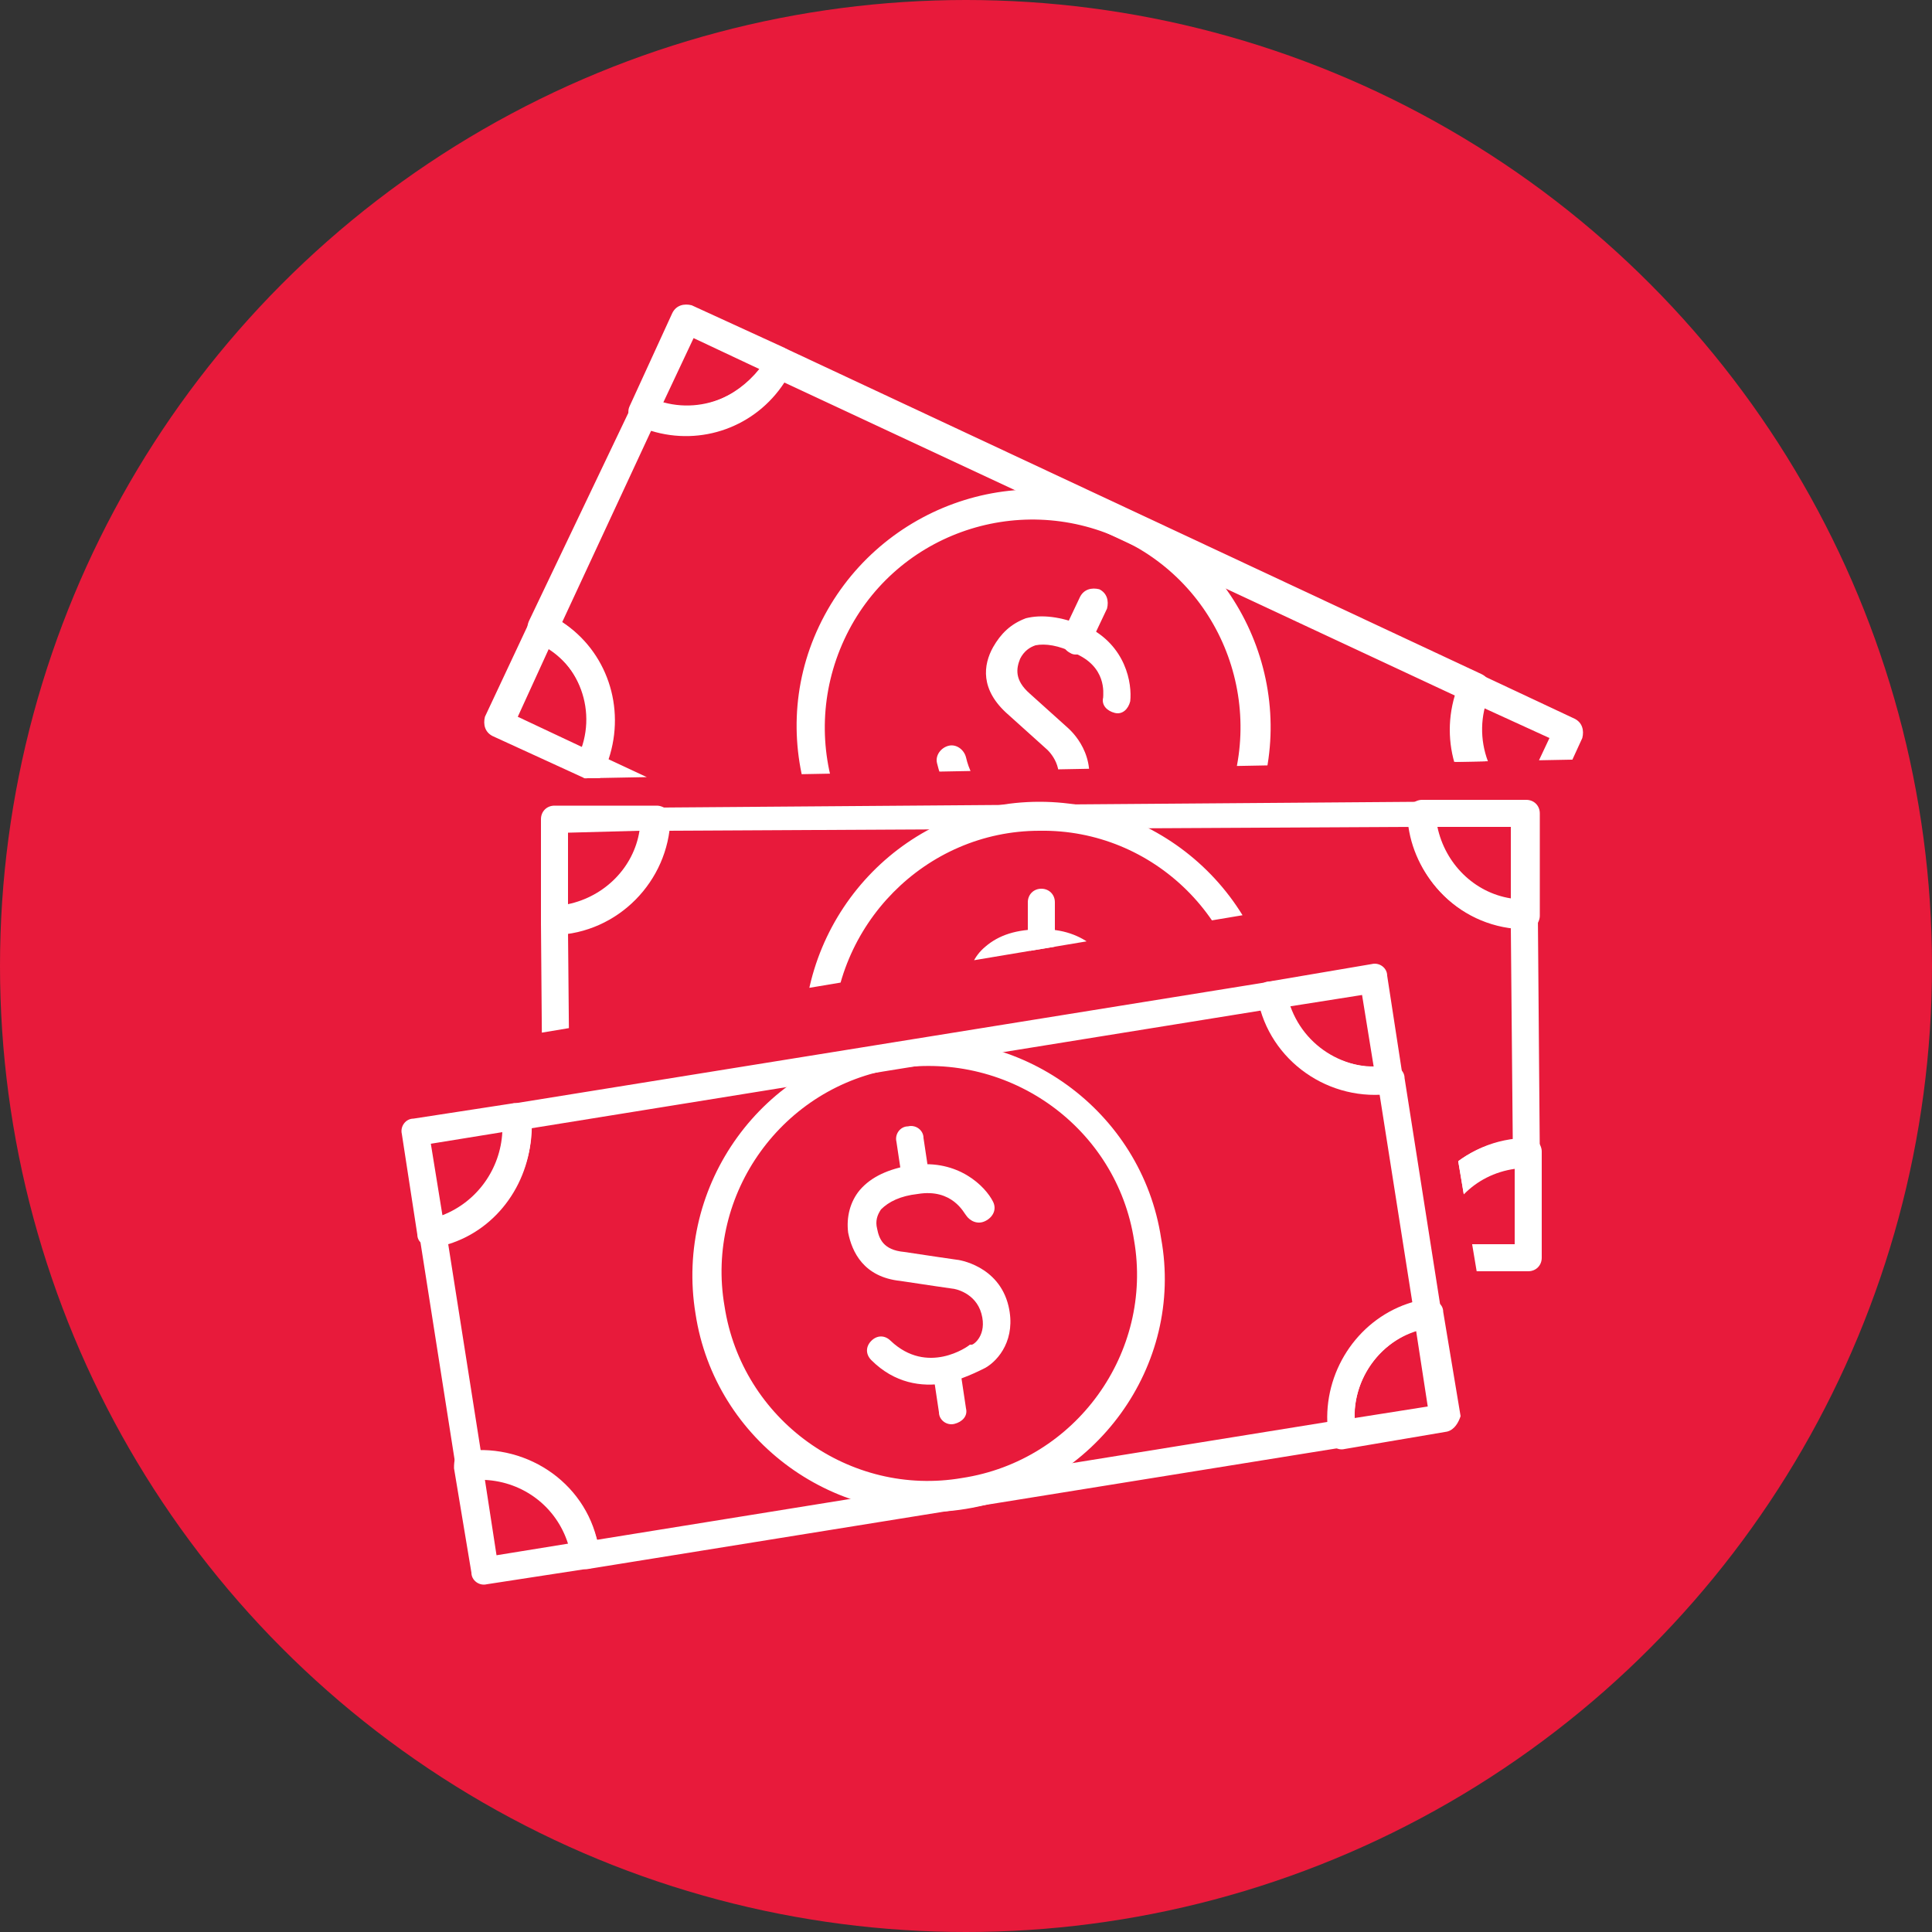
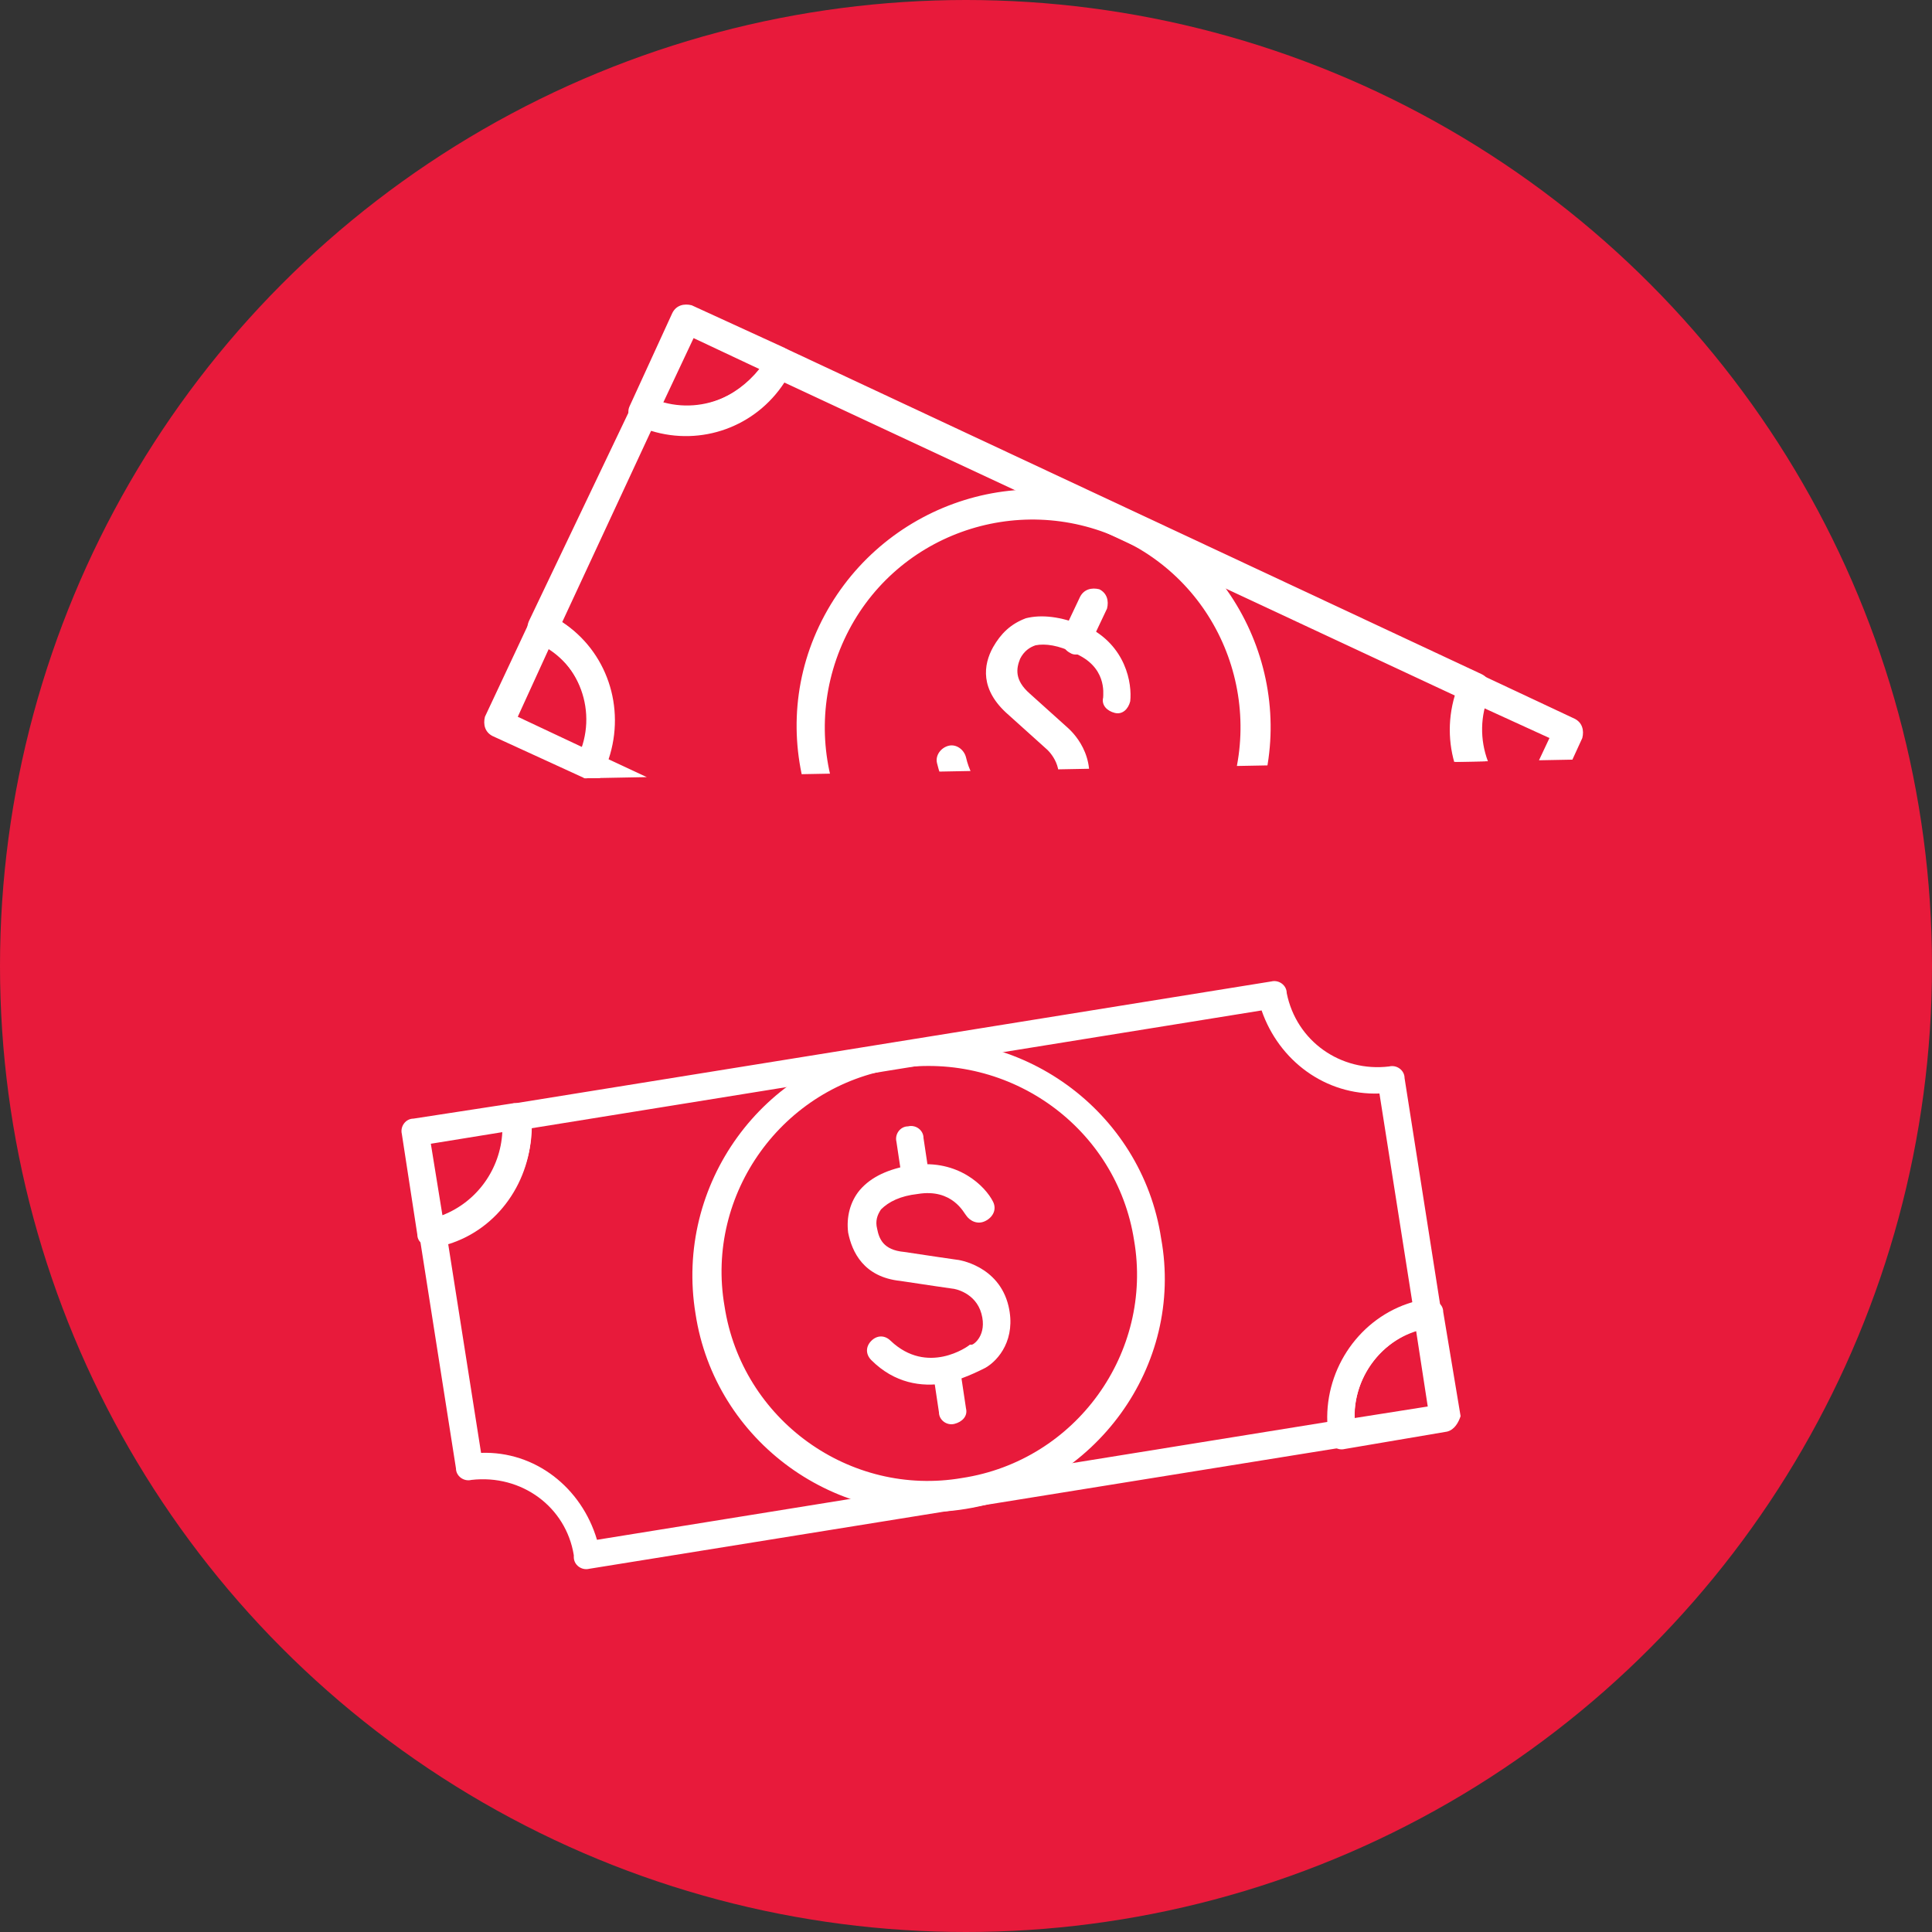
<svg xmlns="http://www.w3.org/2000/svg" xmlns:xlink="http://www.w3.org/1999/xlink" version="1.1" id="Layer_1" x="0px" y="0px" viewBox="0 0 100 100" style="enable-background:new 0 0 100 100;" xml:space="preserve">
  <rect x="0" y="0" width="100" height="100" fill="#333333" stroke="none" />
  <style type="text/css">
	.st0{fill:#E81A3B;}
	.st1{fill:#FFFFFF;}
	.st2{clip-path:url(#SVGID_00000055688424101916271750000003027568217223158187_);}
	.st3{clip-path:url(#SVGID_00000046309026016685696370000008608017980979583138_);}
</style>
  <g>
    <circle class="st0" cx="50" cy="50" r="50" />
  </g>
  <g>
    <g>
      <g>
        <g>
          <g>
            <path class="st1" d="M48.9,71.6c-1.2,0.2-2.6,0-3.8-1.2c-0.3-0.3-0.3-0.7,0-1c0.3-0.3,0.7-0.3,1,0c1.9,1.8,4,0.3,4.1,0.2       c0,0,0,0,0.1,0c0.1,0,0.8-0.5,0.5-1.6c-0.3-1.1-1.4-1.3-1.5-1.3c0,0-1.4-0.2-2.7-0.4c-1.9-0.2-2.5-1.5-2.7-2.5       c-0.1-0.8,0.1-1.6,0.6-2.2c0.6-0.7,1.5-1.1,2.7-1.3c0,0,0.1,0,0.1,0c2.3-0.3,3.7,1.1,4.1,1.9c0.2,0.4,0,0.8-0.4,1       c-0.4,0.2-0.8,0-1-0.3c-0.1-0.1-0.7-1.4-2.5-1.1c-0.9,0.1-1.5,0.4-1.9,0.8c-0.2,0.3-0.3,0.6-0.2,1c0.1,0.5,0.3,1.1,1.4,1.2       c1.3,0.2,2.7,0.4,2.7,0.4c0.1,0,2.2,0.3,2.7,2.4c0.4,1.7-0.5,2.8-1.2,3.2C50.6,71,49.8,71.4,48.9,71.6z" />
          </g>
          <g>
            <path class="st1" d="M47.5,61.7c-0.4,0.1-0.8-0.2-0.8-0.6l-0.3-2c-0.1-0.4,0.2-0.8,0.6-0.8c0.4-0.1,0.8,0.2,0.8,0.6l0.3,2       C48.2,61.3,47.9,61.7,47.5,61.7z" />
          </g>
          <g>
            <path class="st1" d="M49.4,73.7c-0.4,0.1-0.8-0.2-0.8-0.6l-0.3-2c-0.1-0.4,0.2-0.8,0.6-0.8c0.4-0.1,0.8,0.2,0.8,0.6l0.3,2       C50.1,73.3,49.8,73.6,49.4,73.7z" />
          </g>
        </g>
      </g>
      <g>
        <g>
          <path class="st1" d="M69.6,74.9l-39.1,6.3c-0.4,0.1-0.8-0.2-0.8-0.6c0,0,0-0.1,0-0.1c-0.4-2.5-2.7-4.2-5.3-3.9      c-0.4,0.1-0.8-0.2-0.8-0.6l-1.9-12.1c-0.1-0.4,0.2-0.8,0.6-0.8c2.4-0.5,4.1-2.8,3.8-5.2c-0.1-0.4,0.2-0.8,0.6-0.8l39.1-6.3      c0.4-0.1,0.8,0.2,0.8,0.6c0.5,2.5,2.8,4.1,5.3,3.8c0.4-0.1,0.8,0.2,0.8,0.6l1.9,12.1c0.1,0.4-0.2,0.8-0.6,0.8      c-2.5,0.4-4.3,2.9-3.8,5.4C70.2,74.5,70,74.9,69.6,74.9z M30.9,79.7l37.8-6.1c-0.1-2.8,1.7-5.4,4.4-6.2l-1.7-10.8      c-2.8,0.1-5.2-1.7-6.1-4.3l-37.8,6.1c0,2.7-1.7,5.2-4.3,6l1.7,10.8C27.7,75.1,30.1,77,30.9,79.7z M73.9,68L73.9,68L73.9,68z" />
        </g>
        <g>
          <path class="st1" d="M22.4,64.5c-0.2,0-0.4,0-0.5-0.1c-0.2-0.1-0.3-0.3-0.3-0.5l-0.8-5.2c-0.1-0.4,0.2-0.8,0.6-0.8l5.2-0.8      c0.2,0,0.4,0,0.6,0.1c0.2,0.1,0.3,0.3,0.3,0.5C27.8,60.9,25.6,63.9,22.4,64.5C22.4,64.5,22.4,64.5,22.4,64.5z M22.3,59.2      l0.6,3.7c1.8-0.7,3-2.4,3.1-4.3L22.3,59.2z" />
        </g>
        <g>
-           <path class="st1" d="M30.4,81.2l-5.2,0.8c-0.4,0.1-0.8-0.2-0.8-0.6l-0.9-5.4c0-0.2,0-0.4,0.1-0.6c0.1-0.2,0.3-0.3,0.5-0.3      c3.3-0.4,6.4,1.8,6.9,5.1c0,0,0,0.1,0,0.1C31.1,80.8,30.8,81.2,30.4,81.2z M25.7,80.5l3.7-0.6c-0.6-1.9-2.3-3.2-4.3-3.3      L25.7,80.5z" />
-         </g>
+           </g>
        <g>
-           <path class="st1" d="M72.1,56.6C72.1,56.6,72,56.6,72.1,56.6c-3.3,0.5-6.4-1.7-7-4.9c0-0.2,0-0.4,0.1-0.6      c0.1-0.2,0.3-0.3,0.5-0.3l5.3-0.9c0.4-0.1,0.8,0.2,0.8,0.6l0.8,5.2c0,0.2,0,0.4-0.1,0.5C72.4,56.4,72.2,56.5,72.1,56.6z       M66.7,52.1c0.7,1.8,2.4,3.1,4.4,3.1l-0.6-3.7L66.7,52.1z" />
-         </g>
+           </g>
        <g>
          <path class="st1" d="M74.9,74.1l-5.3,0.9c-0.4,0.1-0.8-0.2-0.8-0.6c-0.5-3.3,1.7-6.5,5-7.1c0.2,0,0.4,0,0.6,0.1      c0.2,0.1,0.3,0.3,0.3,0.5l0.9,5.4C75.5,73.6,75.3,74,74.9,74.1z M70.1,73.4l3.8-0.6l-0.6-3.9C71.4,69.5,70.1,71.3,70.1,73.4z" />
        </g>
      </g>
      <g>
        <path class="st1" d="M50,78.1c-6.7,1.1-13-3.5-14-10.1c-1.1-6.7,3.5-13,10.1-14c6.7-1.1,13,3.5,14,10.1     C61.3,70.7,56.7,77,50,78.1z M46.4,55.3c-5.9,0.9-9.9,6.5-8.9,12.3c0.9,5.9,6.5,9.9,12.3,8.9c5.9-0.9,9.9-6.5,8.9-12.3     C57.8,58.4,52.3,54.4,46.4,55.3z" />
      </g>
    </g>
    <g>
      <defs>
-         <polygon id="SVGID_1_" points="17.6,55.2 73.1,45.9 76.8,68 81,67.2 82.4,39.3 23.1,38.7    " />
-       </defs>
+         </defs>
      <clipPath id="SVGID_00000022542785765788428020000007720582310516119733_">
        <use xlink:href="#SVGID_1_" style="overflow:visible;" />
      </clipPath>
      <g style="clip-path:url(#SVGID_00000022542785765788428020000007720582310516119733_);">
        <g>
          <g>
            <g>
              <path class="st1" d="M53.8,59.4c-1.2,0-2.5-0.4-3.6-1.8c-0.2-0.3-0.2-0.8,0.1-1c0.3-0.2,0.8-0.2,1,0.1c1.6,2.1,3.9,0.9,4,0.9        c0,0,0,0,0.1,0c0.1,0,0.9-0.4,0.8-1.5c-0.1-1.2-1.2-1.5-1.2-1.5c0,0-1.3-0.4-2.6-0.8c-1.9-0.5-2.3-1.8-2.3-2.8        c0-0.8,0.3-1.5,0.9-2c0.7-0.6,1.6-0.9,2.9-0.9c0,0,0.1,0,0.1,0c2.4,0,3.5,1.7,3.7,2.5c0.1,0.4-0.1,0.8-0.5,0.9        c-0.4,0.1-0.8-0.1-0.9-0.5c-0.1-0.2-0.5-1.5-2.3-1.5c-0.9,0-1.6,0.2-2,0.5c-0.3,0.2-0.4,0.6-0.4,1c0,0.6,0.1,1.1,1.2,1.4        c1.3,0.4,2.6,0.8,2.6,0.8c0.1,0,2.1,0.6,2.3,2.8c0.2,1.7-1,2.7-1.6,3C55.5,59.1,54.7,59.4,53.8,59.4z" />
            </g>
            <g>
              <path class="st1" d="M53.9,49.5c-0.4,0-0.7-0.3-0.7-0.7l0-2.1c0-0.4,0.3-0.7,0.7-0.7c0.4,0,0.7,0.3,0.7,0.7l0,2.1        C54.7,49.1,54.3,49.5,53.9,49.5z" />
            </g>
            <g>
              <path class="st1" d="M54,61.6c-0.4,0-0.7-0.3-0.7-0.7l0-2.1c0-0.4,0.3-0.7,0.7-0.7c0.4,0,0.7,0.3,0.7,0.7l0,2.1        C54.7,61.2,54.4,61.6,54,61.6z" />
            </g>
          </g>
        </g>
        <g>
          <g>
            <path class="st1" d="M73.7,65.9l-39.6,0.3c-0.4,0-0.7-0.3-0.7-0.7c0,0,0-0.1,0-0.1c0-2.5-2-4.6-4.6-4.6c-0.4,0-0.7-0.3-0.7-0.7       l-0.1-12.3c0-0.4,0.3-0.7,0.7-0.7c2.5-0.1,4.5-2.1,4.5-4.6c0-0.4,0.3-0.7,0.7-0.7l39.6-0.3c0.4,0,0.7,0.3,0.7,0.7       c0.1,2.5,2.1,4.5,4.7,4.5c0.4,0,0.7,0.3,0.7,0.7l0.1,12.3c0,0.4-0.3,0.7-0.7,0.7c-2.6,0-4.6,2.2-4.6,4.7       C74.4,65.5,74.1,65.9,73.7,65.9z M34.8,64.6L73,64.4c0.3-2.8,2.5-5.1,5.3-5.4L78.2,48c-2.7-0.3-4.9-2.5-5.3-5.2l-38.3,0.2       c-0.4,2.7-2.5,4.8-5.2,5.2l0.1,10.9C32.3,59.7,34.4,61.9,34.8,64.6z M79,59.6L79,59.6L79,59.6z" />
          </g>
          <g>
            <path class="st1" d="M28.7,48.4c-0.2,0-0.4-0.1-0.5-0.2c-0.1-0.1-0.2-0.3-0.2-0.5l0-5.3c0-0.4,0.3-0.7,0.7-0.7l5.3,0       c0.2,0,0.4,0.1,0.5,0.2c0.1,0.1,0.2,0.3,0.2,0.5C34.6,45.6,32,48.3,28.7,48.4C28.7,48.4,28.7,48.4,28.7,48.4z M29.4,43.1l0,3.7       c1.9-0.4,3.4-1.9,3.7-3.8L29.4,43.1z" />
          </g>
          <g>
-             <path class="st1" d="M34.1,66.1l-5.3,0c-0.4,0-0.7-0.3-0.7-0.7l0-5.5c0-0.2,0.1-0.4,0.2-0.5c0.1-0.1,0.3-0.2,0.5-0.2       c3.4,0.1,6,2.8,6,6.1c0,0,0,0.1,0,0.1C34.8,65.8,34.5,66.1,34.1,66.1z M29.5,64.7l3.8,0c-0.3-2-1.8-3.5-3.8-3.9L29.5,64.7z" />
-           </g>
+             </g>
          <g>
            <path class="st1" d="M79,48.1C79,48.1,79,48.1,79,48.1c-3.3,0-6-2.6-6.1-6c0-0.2,0.1-0.4,0.2-0.5c0.1-0.1,0.3-0.2,0.5-0.2       l5.4,0c0.4,0,0.7,0.3,0.7,0.7l0,5.3c0,0.2-0.1,0.4-0.2,0.5C79.4,48,79.2,48.1,79,48.1z M74.4,42.8c0.4,1.9,1.9,3.4,3.8,3.7       l0-3.7L74.4,42.8z" />
          </g>
          <g>
            <path class="st1" d="M79.1,65.8l-5.4,0c-0.4,0-0.7-0.3-0.7-0.7c0-3.4,2.7-6.2,6.1-6.2c0.2,0,0.4,0.1,0.5,0.2       c0.1,0.1,0.2,0.3,0.2,0.5l0,5.5C79.8,65.5,79.5,65.8,79.1,65.8z M74.5,64.4l3.9,0l0-3.9C76.3,60.8,74.8,62.4,74.5,64.4z" />
          </g>
        </g>
        <g>
-           <path class="st1" d="M53.9,66c-6.7,0-12.3-5.4-12.3-12.2c0-6.7,5.4-12.3,12.2-12.3c6.7,0,12.3,5.4,12.3,12.2      C66.1,60.4,60.7,65.9,53.9,66z M53.8,43c-5.9,0-10.7,4.9-10.7,10.8c0,5.9,4.9,10.7,10.8,10.7c5.9,0,10.7-4.9,10.7-10.8      C64.6,47.7,59.7,42.9,53.8,43z" />
-         </g>
+           </g>
      </g>
    </g>
    <g>
      <defs>
        <polygon id="SVGID_00000018219976534814106280000005812562594927143586_" points="24.1,40.4 82.4,39.3 82.4,34.8 33.4,13.1      23.1,38.7    " />
      </defs>
      <clipPath id="SVGID_00000100353448090952682450000016084040563737714367_">
        <use xlink:href="#SVGID_00000018219976534814106280000005812562594927143586_" style="overflow:visible;" />
      </clipPath>
      <g style="clip-path:url(#SVGID_00000100353448090952682450000016084040563737714367_);">
        <g>
          <g>
            <g>
              <path class="st1" d="M51,42.7c-1.1-0.5-2.1-1.5-2.5-3.2c-0.1-0.4,0.2-0.8,0.6-0.9c0.4-0.1,0.8,0.2,0.9,0.6        c0.6,2.6,3.1,2.5,3.3,2.5c0,0,0,0,0.1,0c0.1,0,1,0,1.3-1c0.4-1.1-0.5-1.9-0.5-1.9c0,0-1-0.9-2-1.8c-1.5-1.3-1.3-2.6-0.8-3.5        c0.4-0.7,0.9-1.2,1.7-1.5c0.8-0.2,1.8-0.1,3,0.4c0,0,0.1,0,0.1,0c2.1,1,2.4,3,2.3,3.9c-0.1,0.4-0.4,0.7-0.8,0.6        c-0.4-0.1-0.7-0.4-0.6-0.8c0-0.2,0.2-1.6-1.5-2.3c-0.8-0.4-1.5-0.5-2-0.4c-0.3,0.1-0.6,0.3-0.8,0.7c-0.2,0.5-0.3,1.1,0.5,1.8        c1,0.9,2,1.8,2,1.8c0.1,0.1,1.6,1.4,0.9,3.5c-0.6,1.6-2,2-2.7,2C52.7,43.2,51.8,43.1,51,42.7z" />
            </g>
            <g>
              <path class="st1" d="M55.4,33.8c-0.4-0.2-0.5-0.6-0.4-1l0.9-1.9c0.2-0.4,0.6-0.5,1-0.4c0.4,0.2,0.5,0.6,0.4,1l-0.9,1.9        C56.2,33.8,55.7,34,55.4,33.8z" />
            </g>
            <g>
              <path class="st1" d="M50.2,44.8c-0.4-0.2-0.5-0.6-0.4-1l0.9-1.9c0.2-0.4,0.6-0.5,1-0.4c0.4,0.2,0.5,0.6,0.4,1l-0.9,1.9        C51,44.8,50.6,44.9,50.2,44.8z" />
            </g>
          </g>
        </g>
        <g>
          <g>
            <path class="st1" d="M66.2,57.1L30.3,40.3c-0.4-0.2-0.5-0.6-0.4-1c0,0,0-0.1,0-0.1c1.1-2.3,0.1-5-2.2-6.1       c-0.4-0.2-0.5-0.6-0.3-1L32.7,21c0.2-0.4,0.6-0.5,1-0.4c2.3,1,4.9,0,6.1-2.2c0.2-0.4,0.6-0.5,1-0.3l35.9,16.8       c0.4,0.2,0.5,0.6,0.4,1c-1,2.3,0,5,2.3,6.1c0.4,0.2,0.5,0.6,0.3,1l-5.2,11.1c-0.2,0.4-0.6,0.5-1,0.4c-2.3-1.1-5.1,0-6.2,2.3       C67,57.1,66.6,57.3,66.2,57.1z M31.5,39.3l34.7,16.2c1.5-2.4,4.4-3.5,7.1-2.6l4.6-9.9c-2.3-1.5-3.4-4.3-2.6-7L40.6,19.8       c-1.5,2.3-4.3,3.3-6.9,2.5l-4.6,9.9C31.4,33.7,32.4,36.6,31.5,39.3z M73.7,53.7L73.7,53.7L73.7,53.7z" />
          </g>
          <g>
            <path class="st1" d="M33,22c-0.2-0.1-0.3-0.2-0.4-0.4c-0.1-0.2-0.1-0.4,0-0.6l2.2-4.8c0.2-0.4,0.6-0.5,1-0.4l4.8,2.2       c0.2,0.1,0.3,0.2,0.4,0.4c0.1,0.2,0.1,0.4,0,0.6C39.5,22,36,23.3,33,22C33,22,33,22,33,22z M35.9,17.5l-1.6,3.4       c1.9,0.5,3.8-0.3,5-1.8L35.9,17.5z" />
          </g>
          <g>
            <path class="st1" d="M30.3,40.3l-4.8-2.2c-0.4-0.2-0.5-0.6-0.4-1l2.3-4.9c0.1-0.2,0.2-0.3,0.4-0.4c0.2-0.1,0.4-0.1,0.6,0       c3,1.5,4.2,5.1,2.8,8.1c0,0,0,0.1,0,0.1C31.1,40.4,30.7,40.5,30.3,40.3z M26.8,37.1l3.4,1.6c0.6-1.9-0.1-4-1.8-5.1L26.8,37.1z" />
          </g>
          <g>
            <path class="st1" d="M78.6,43.3C78.6,43.3,78.6,43.3,78.6,43.3c-3-1.4-4.3-5-3-8c0.1-0.2,0.2-0.3,0.4-0.4       c0.2-0.1,0.4-0.1,0.6,0l4.9,2.3c0.4,0.2,0.5,0.6,0.4,1l-2.2,4.8c-0.1,0.2-0.2,0.3-0.4,0.4C78.9,43.4,78.7,43.4,78.6,43.3z        M76.7,36.6c-0.5,1.9,0.3,3.9,1.9,5l1.6-3.4L76.7,36.6z" />
          </g>
          <g>
            <path class="st1" d="M71.1,59.4l-4.9-2.3c-0.4-0.2-0.5-0.6-0.4-1c1.4-3.1,5.1-4.4,8.2-3c0.2,0.1,0.3,0.2,0.4,0.4       c0.1,0.2,0.1,0.4,0,0.6L72,59C71.9,59.4,71.4,59.5,71.1,59.4z M67.5,56.1l3.5,1.6l1.7-3.6C70.8,53.6,68.7,54.4,67.5,56.1z" />
          </g>
        </g>
        <g>
          <path class="st1" d="M48.3,48.7c-6.1-2.9-8.8-10.2-5.9-16.3c2.9-6.1,10.2-8.8,16.3-5.9c6.1,2.9,8.8,10.2,5.9,16.3      C61.7,48.9,54.4,51.6,48.3,48.7z M58,27.9c-5.4-2.5-11.8-0.2-14.3,5.2c-2.5,5.4-0.2,11.8,5.2,14.3c5.4,2.5,11.8,0.2,14.3-5.2      C65.7,36.8,63.4,30.4,58,27.9z" />
        </g>
      </g>
    </g>
  </g>
</svg>